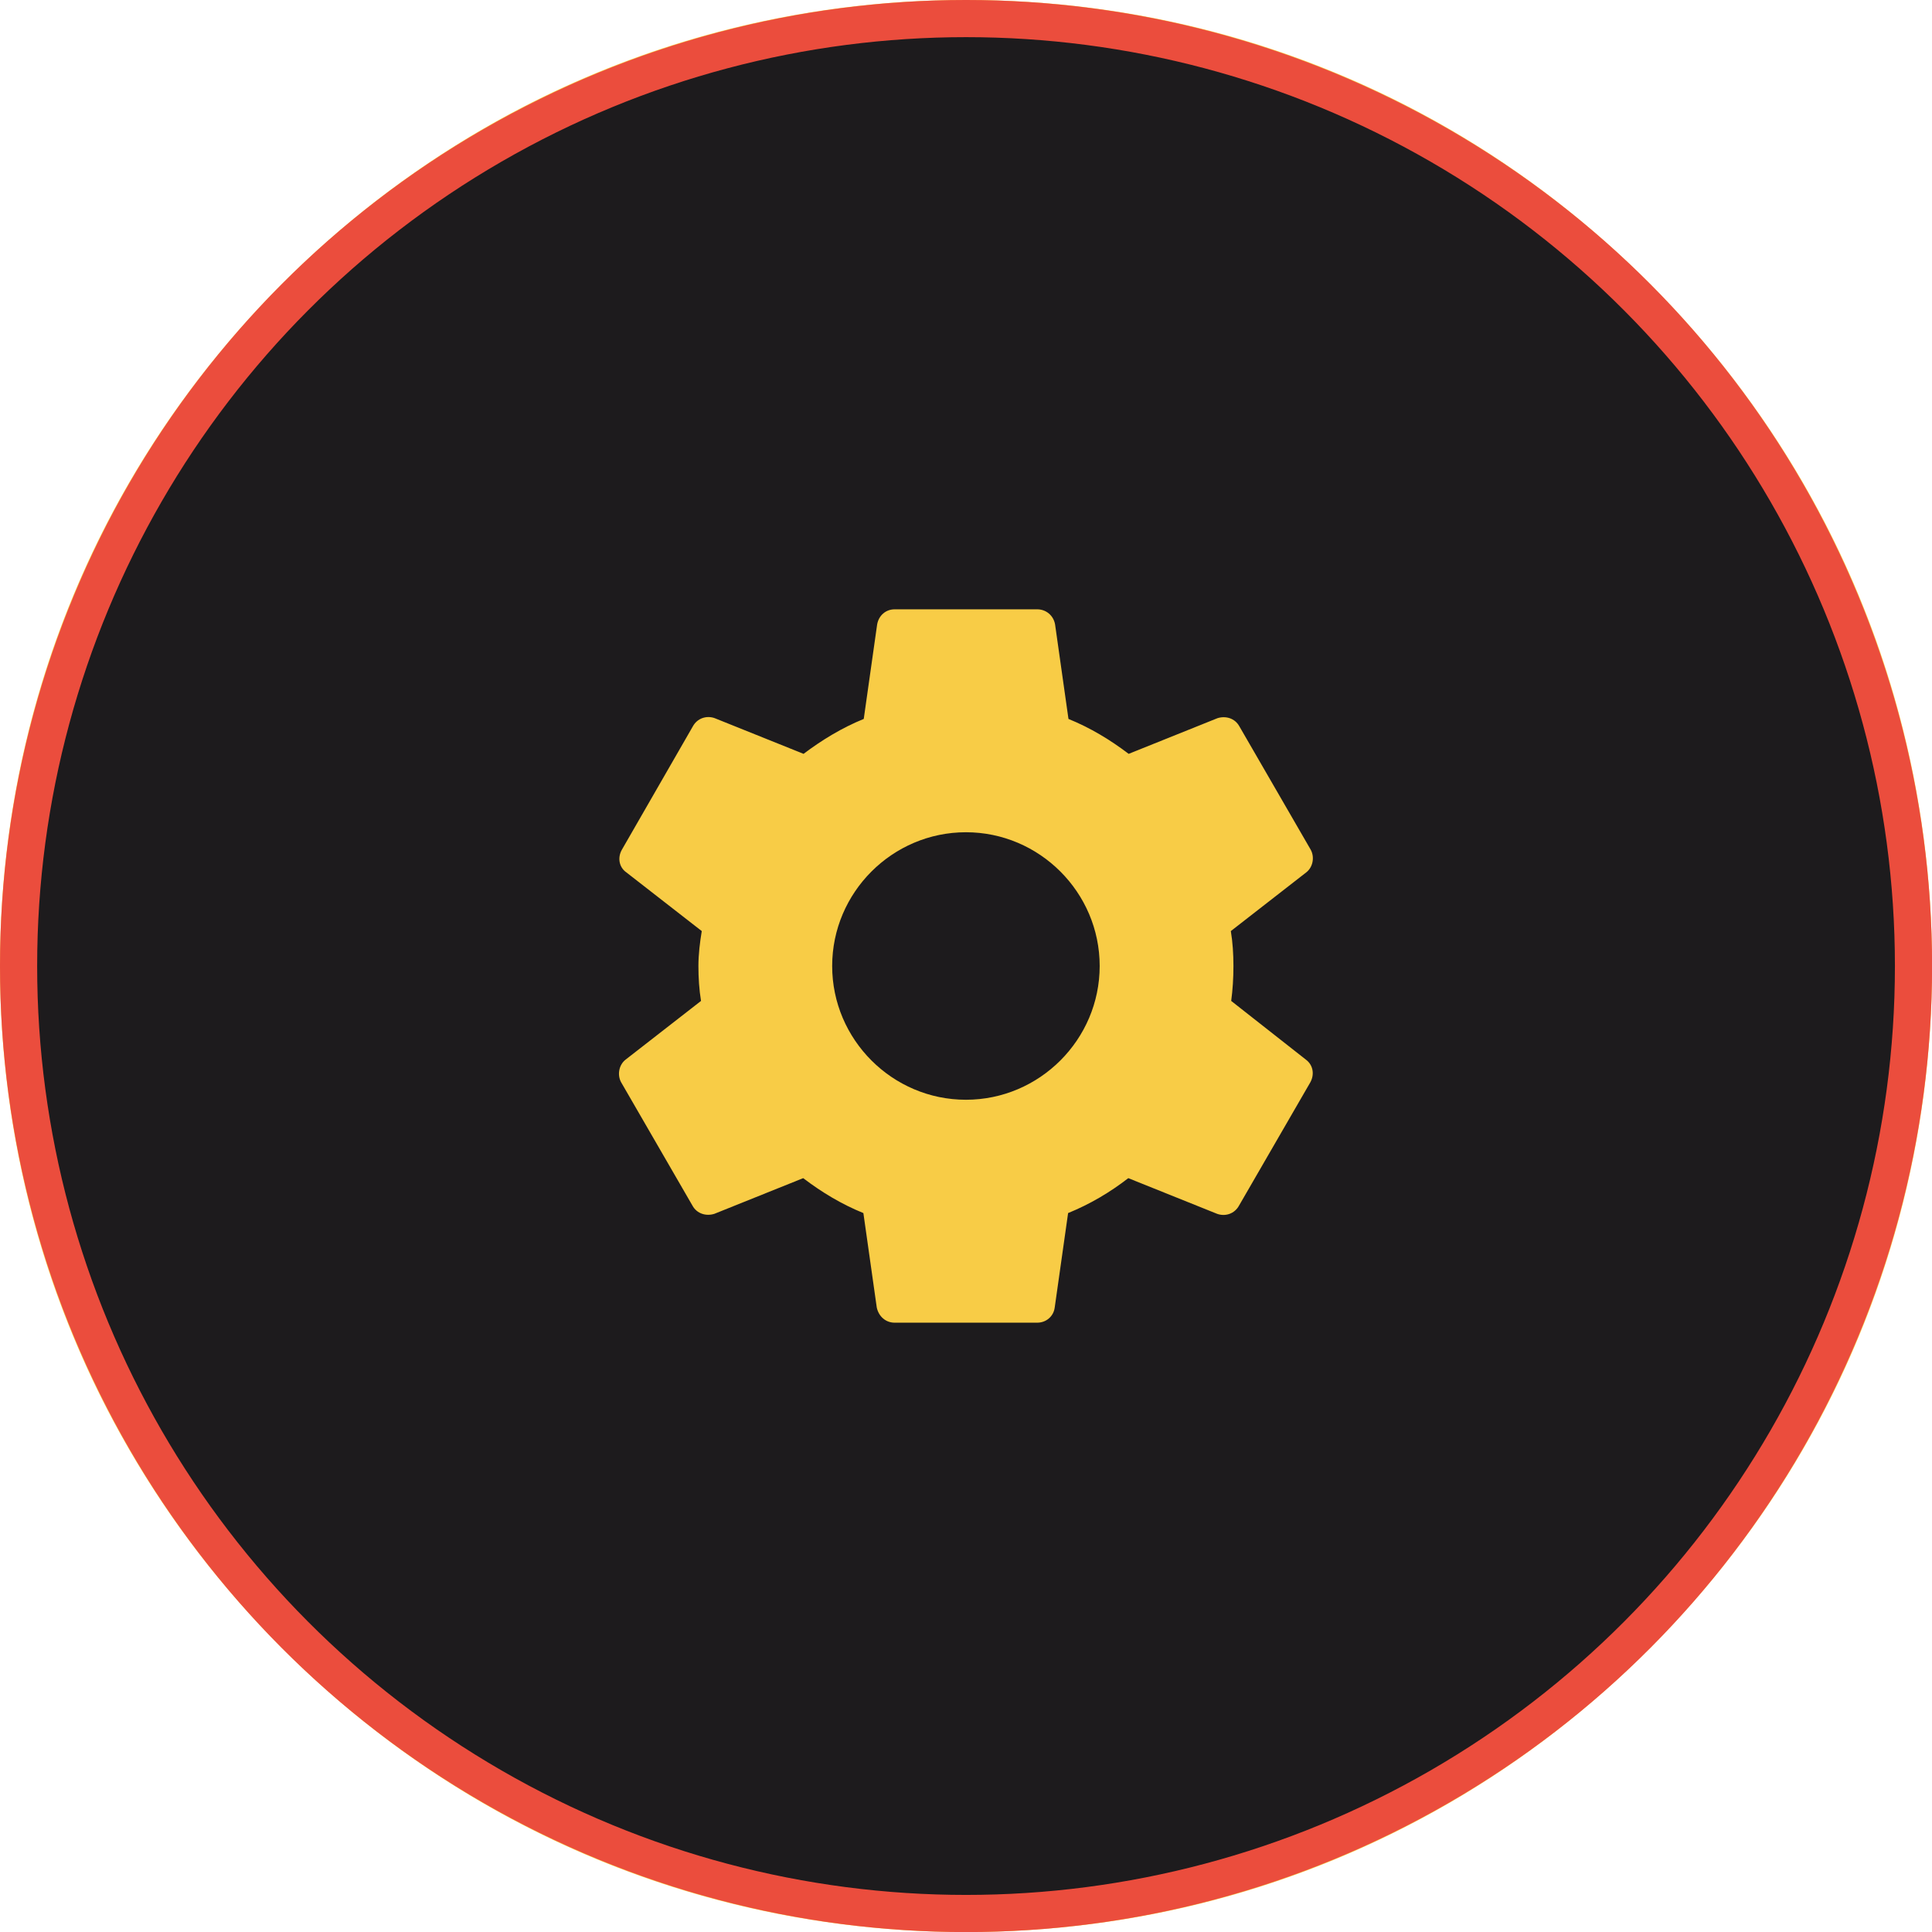
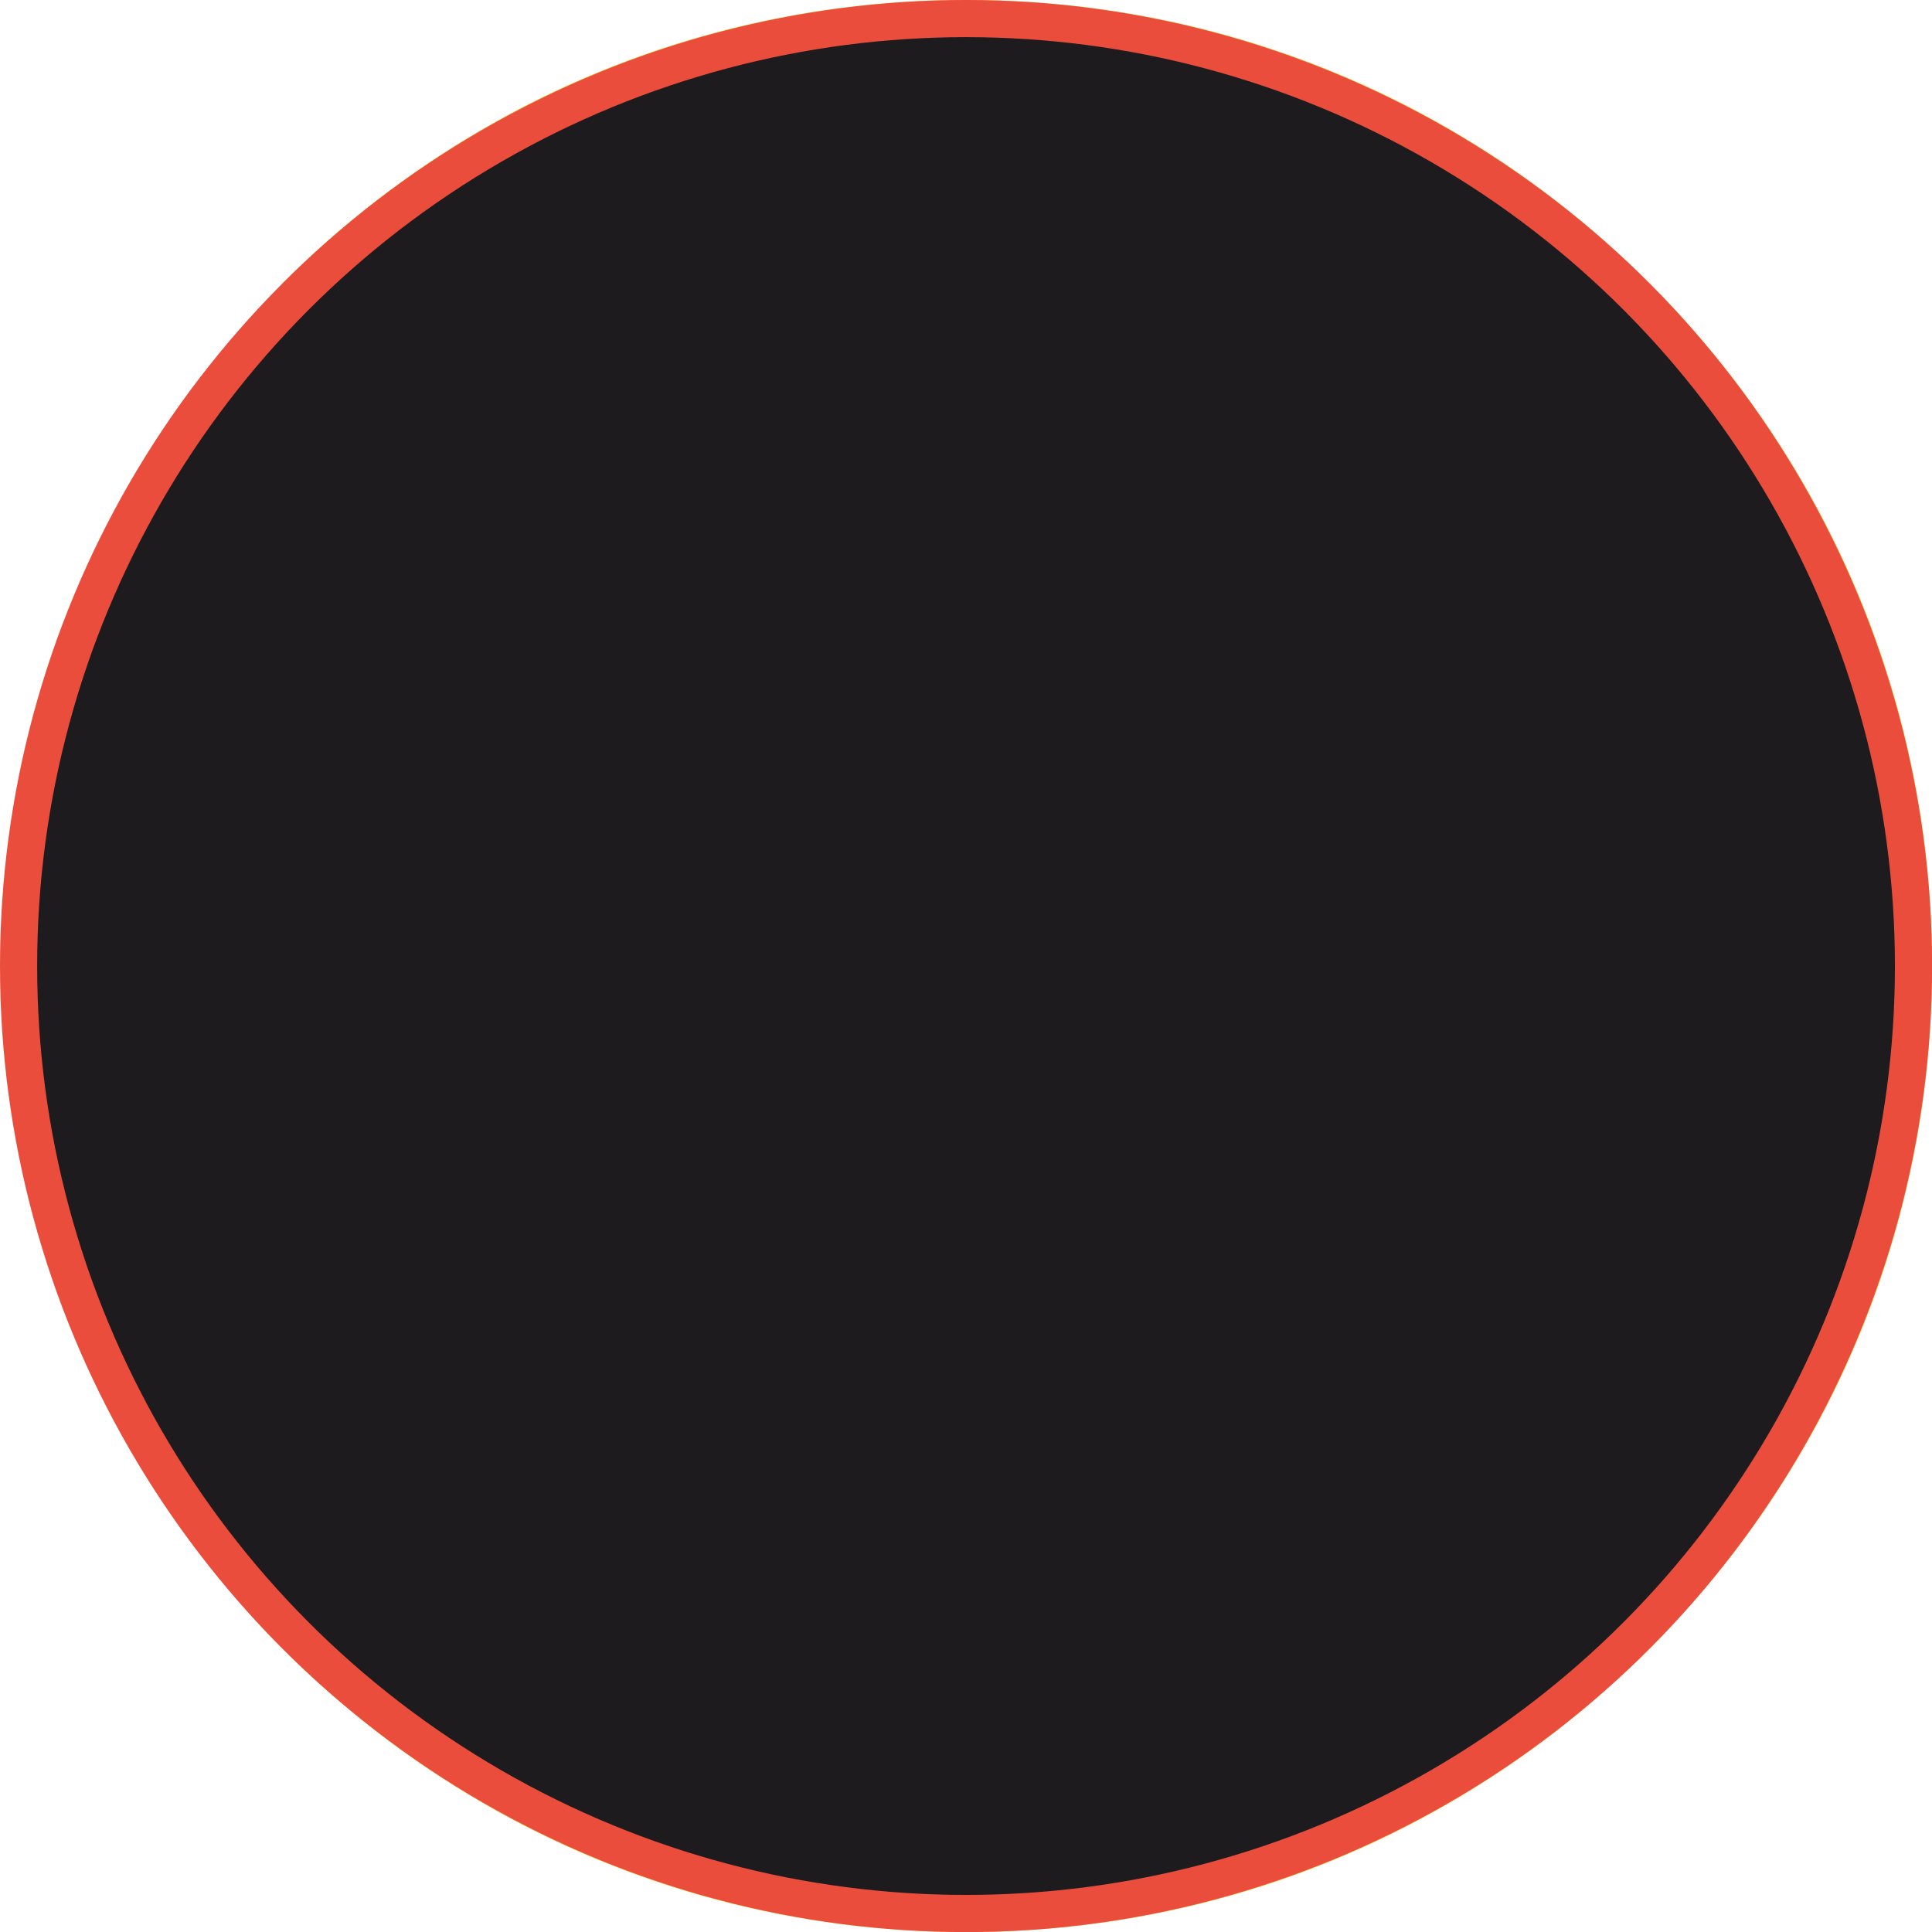
<svg xmlns="http://www.w3.org/2000/svg" width="104" height="104" viewBox="0 0 104 104" fill="none">
  <g clip-path="url(#clip0_5475_1396)">
-     <path d="M88.772 15.23C78.95 5.408 65.892 -0.001 52.002 -0.001C38.111 -0.001 25.052 5.408 15.231 15.23C5.409 25.052 0 38.111 0 52.001C0 65.891 5.409 78.949 15.231 88.771C25.053 98.593 38.111 104.002 52.002 104.002C65.892 104.002 78.95 98.593 88.772 88.771C98.594 78.949 104.003 65.891 104.003 52.001C104.003 38.111 98.594 25.052 88.772 15.23ZM52.002 97.908C26.688 97.908 6.094 77.314 6.094 52.001C6.094 26.687 26.688 6.093 52.002 6.093C77.315 6.093 97.909 26.687 97.909 52.001C97.909 77.314 77.315 97.908 52.002 97.908Z" fill="#F8CC46" />
+     <path d="M88.772 15.23C78.95 5.408 65.892 -0.001 52.002 -0.001C38.111 -0.001 25.052 5.408 15.231 15.23C0 65.891 5.409 78.949 15.231 88.771C25.053 98.593 38.111 104.002 52.002 104.002C65.892 104.002 78.95 98.593 88.772 88.771C98.594 78.949 104.003 65.891 104.003 52.001C104.003 38.111 98.594 25.052 88.772 15.23ZM52.002 97.908C26.688 97.908 6.094 77.314 6.094 52.001C6.094 26.687 26.688 6.093 52.002 6.093C77.315 6.093 97.909 26.687 97.909 52.001C97.909 77.314 77.315 97.908 52.002 97.908Z" fill="#F8CC46" />
    <circle cx="52.002" cy="52.002" r="51.002" fill="#1D1B1D" stroke="#EB4D3D" stroke-width="2" />
    <g clip-path="url(#clip1_5475_1396)">
-       <path d="M66.276 53.88C66.356 53.28 66.396 52.66 66.396 52C66.396 51.36 66.356 50.72 66.256 50.12L70.316 46.96C70.676 46.68 70.776 46.14 70.556 45.74L66.716 39.1C66.476 38.66 65.976 38.52 65.536 38.66L60.756 40.58C59.756 39.82 58.696 39.18 57.516 38.7L56.796 33.62C56.716 33.14 56.316 32.8 55.836 32.8H48.156C47.676 32.8 47.296 33.14 47.216 33.62L46.496 38.7C45.316 39.18 44.236 39.84 43.256 40.58L38.476 38.66C38.036 38.5 37.536 38.66 37.296 39.1L33.476 45.74C33.236 46.16 33.316 46.68 33.716 46.96L37.776 50.12C37.676 50.72 37.596 51.38 37.596 52C37.596 52.62 37.636 53.28 37.736 53.88L33.676 57.04C33.316 57.32 33.216 57.86 33.436 58.26L37.276 64.9C37.516 65.34 38.016 65.48 38.456 65.34L43.236 63.42C44.236 64.18 45.296 64.82 46.476 65.3L47.196 70.38C47.296 70.86 47.676 71.2 48.156 71.2H55.836C56.316 71.2 56.716 70.86 56.776 70.38L57.496 65.3C58.676 64.82 59.756 64.18 60.736 63.42L65.516 65.34C65.956 65.5 66.456 65.34 66.696 64.9L70.536 58.26C70.776 57.82 70.676 57.32 70.296 57.04L66.276 53.88ZM51.996 59.2C48.036 59.2 44.796 55.96 44.796 52C44.796 48.04 48.036 44.8 51.996 44.8C55.956 44.8 59.196 48.04 59.196 52C59.196 55.96 55.956 59.2 51.996 59.2Z" fill="#F8CC46" />
-     </g>
+       </g>
  </g>
  <defs>
    <clipPath id="clip0_5475_1396">
      <rect width="104" height="104" fill="white" />
    </clipPath>
    <clipPath id="clip1_5475_1396">
-       <rect width="48" height="48" fill="white" transform="translate(28 28)" />
-     </clipPath>
+       </clipPath>
  </defs>
</svg>